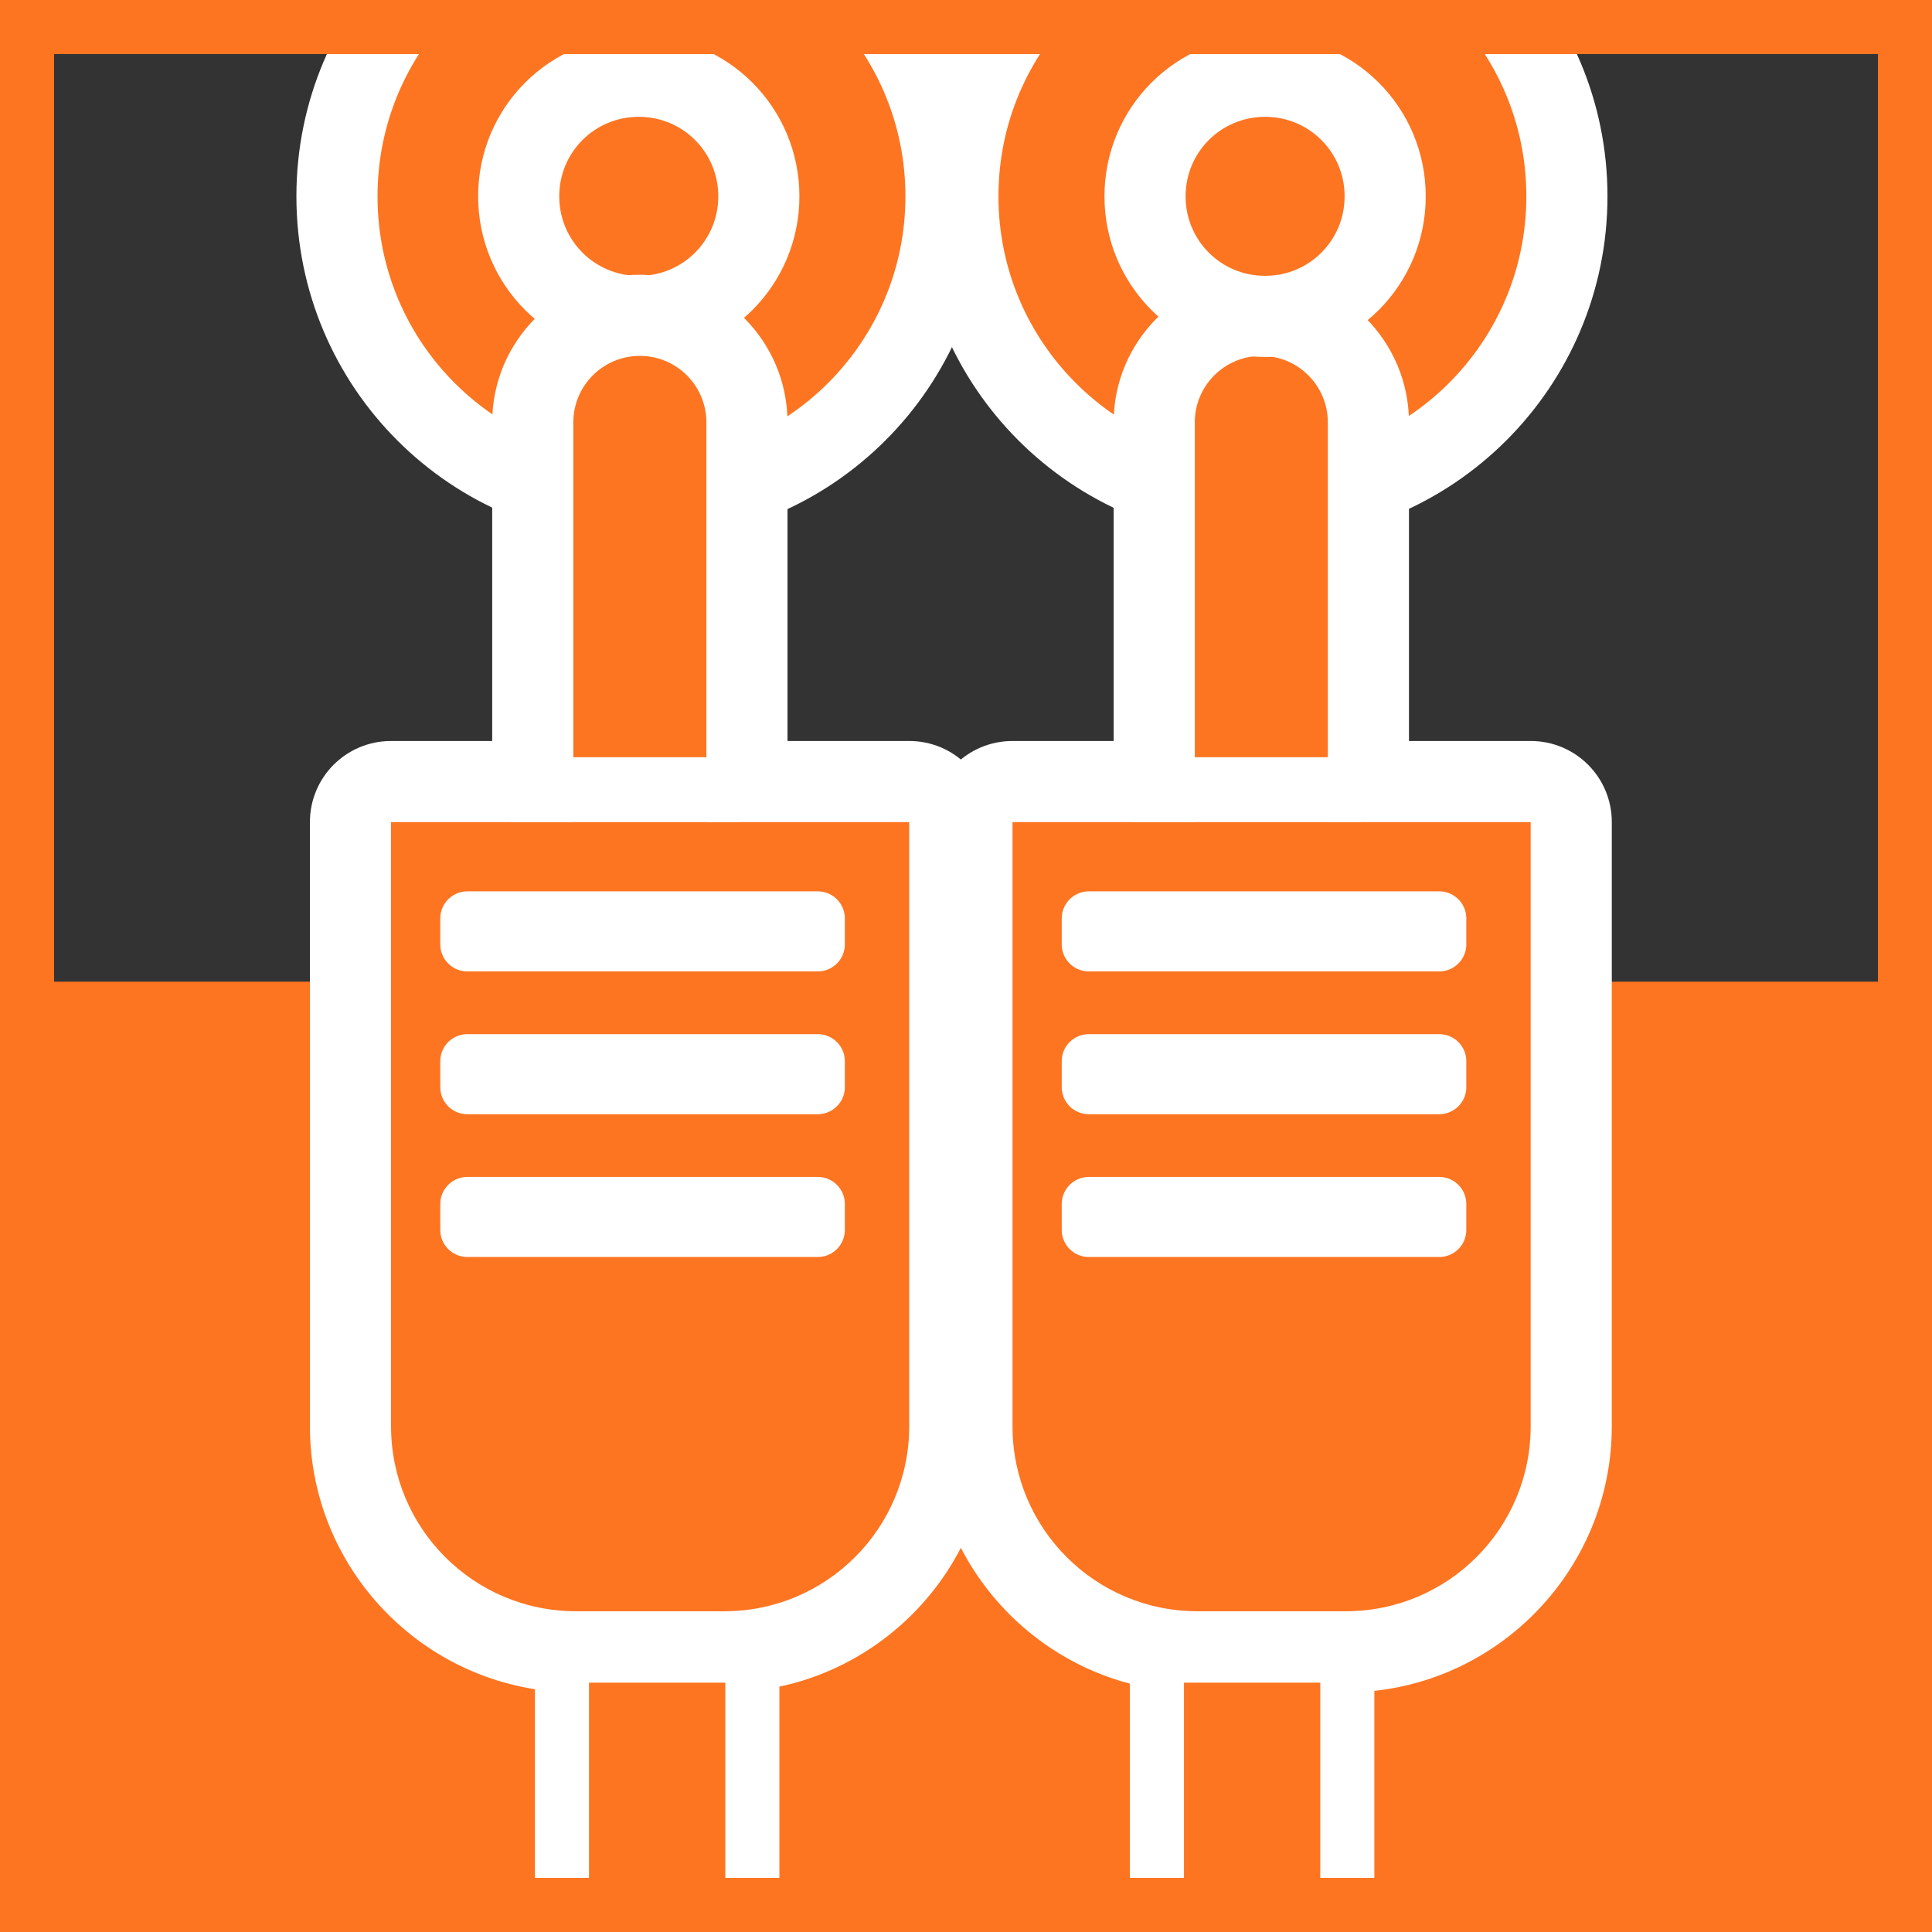
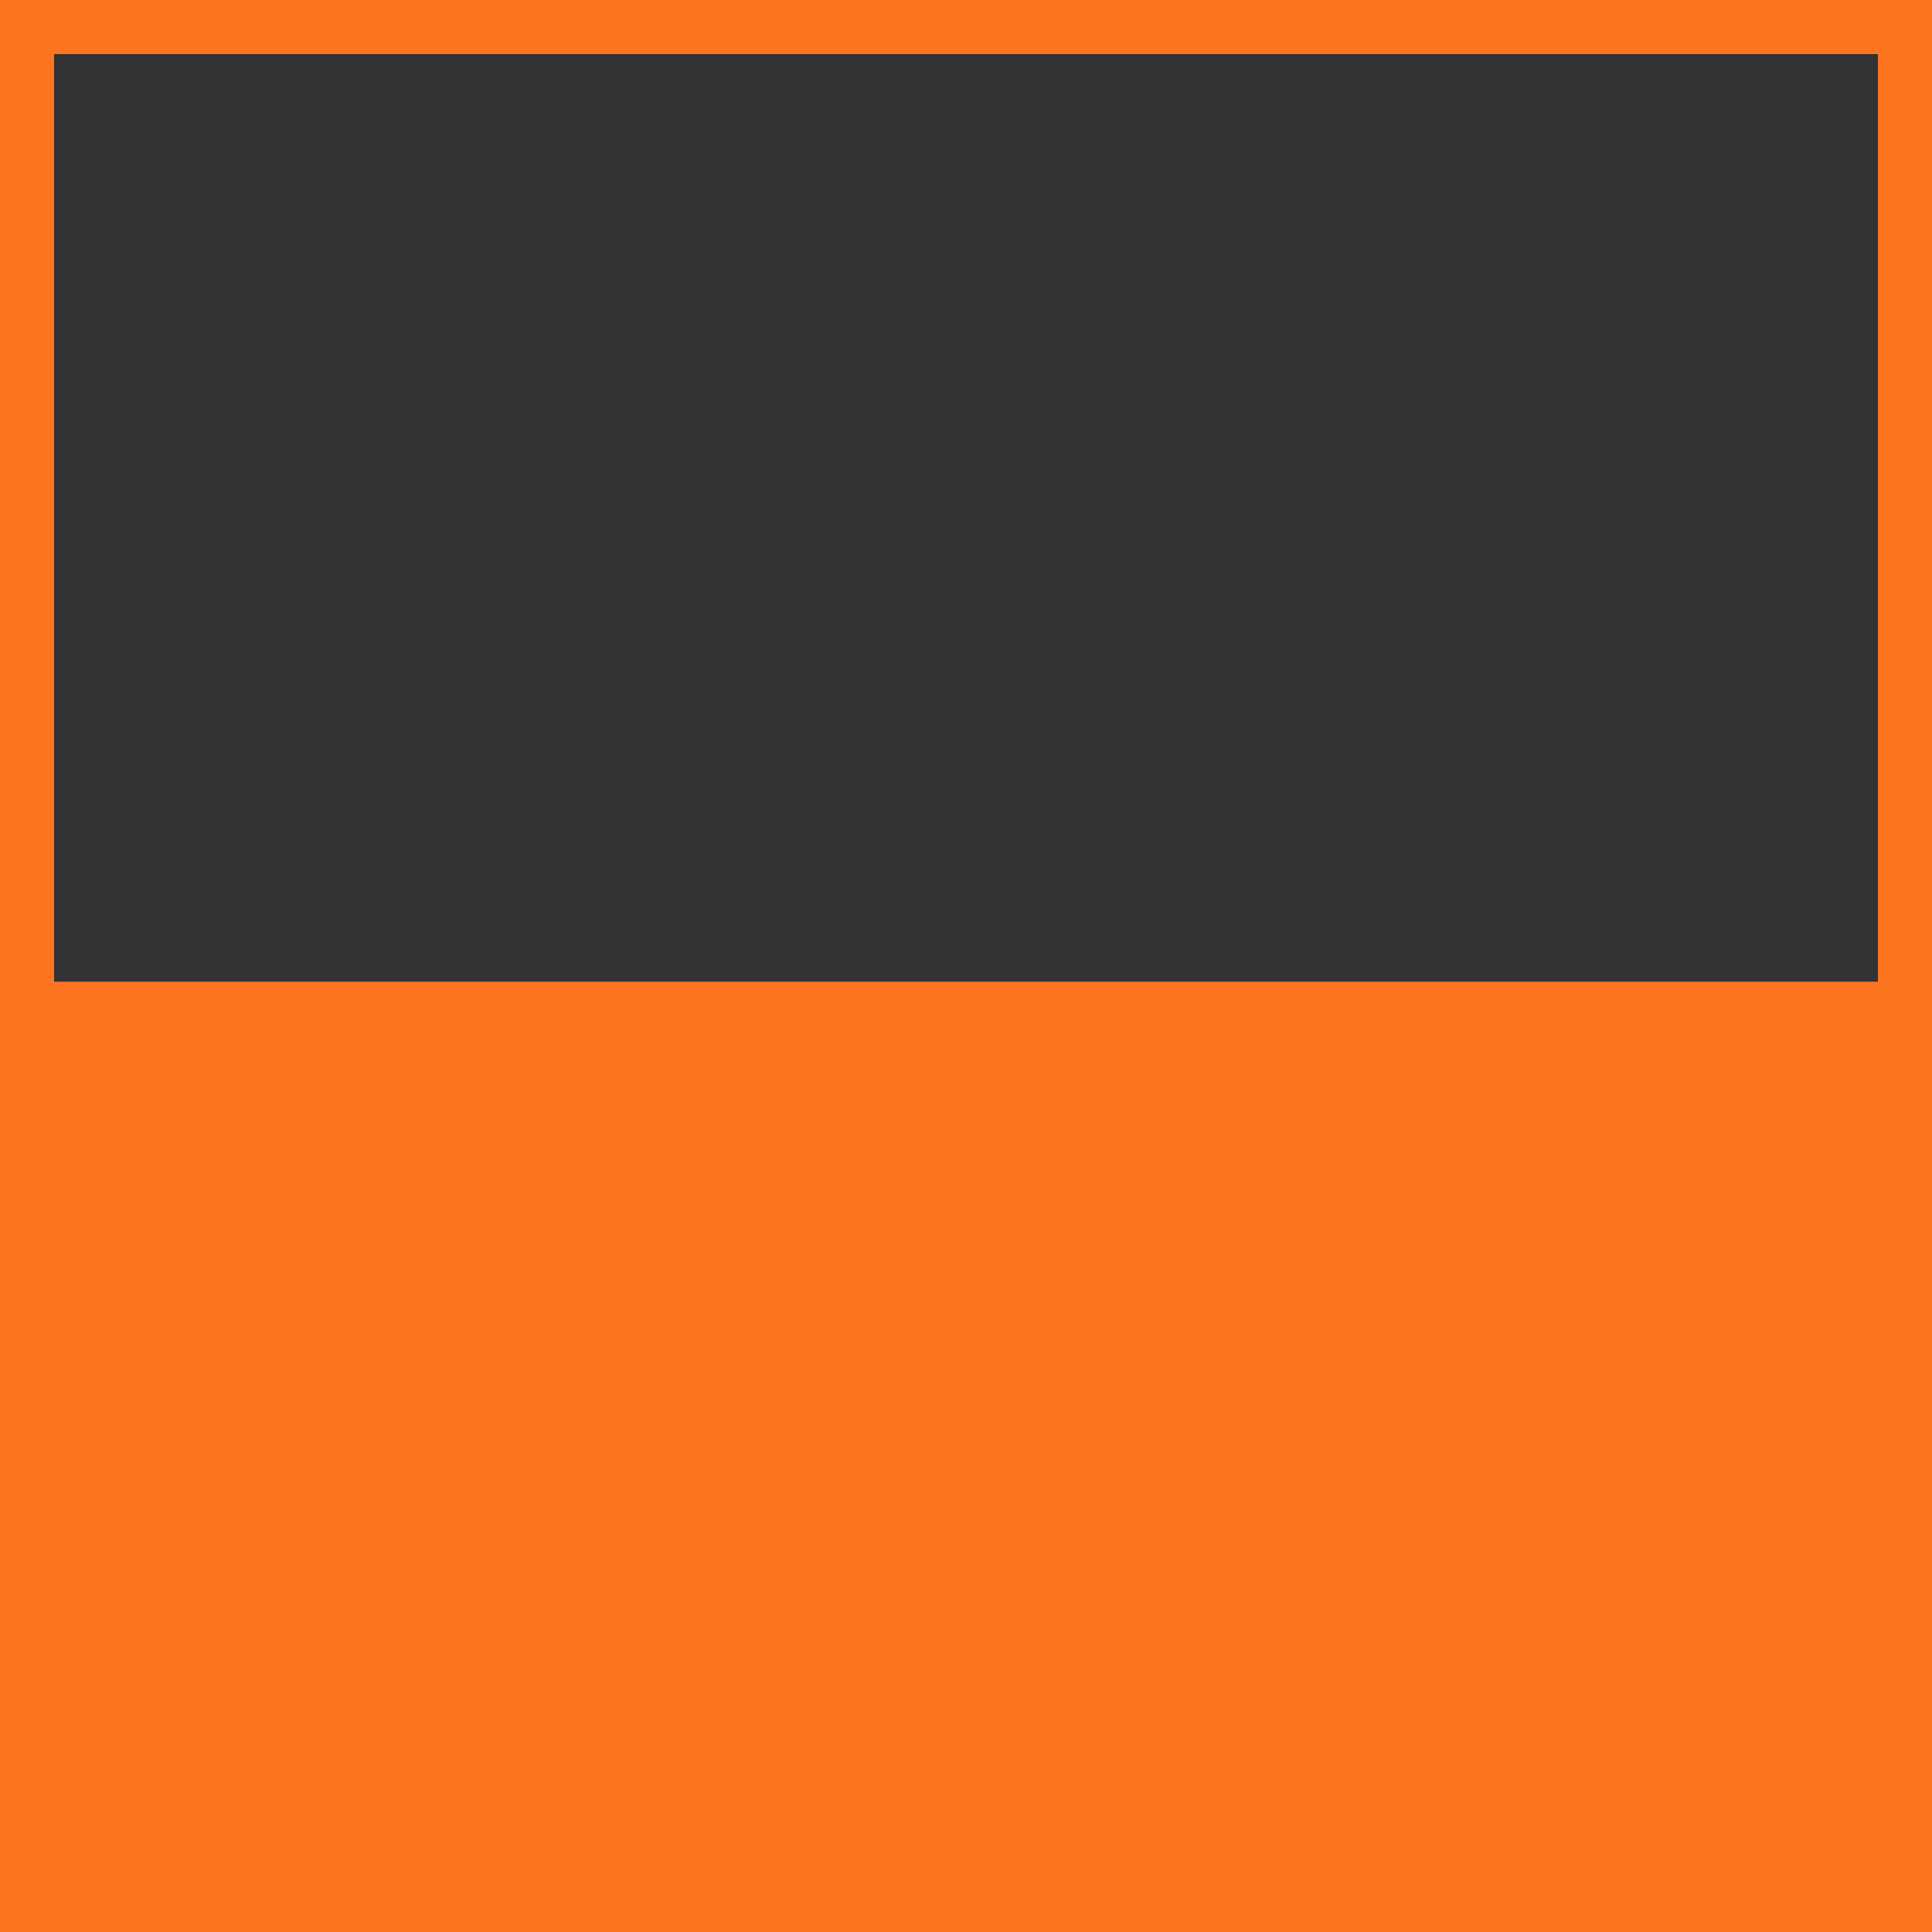
<svg xmlns="http://www.w3.org/2000/svg" id="Layer_1" viewBox="0 0 35.72 35.72">
  <rect x="0" y="0" width="35.72" height="35.72" fill="#333333" stroke="none" />
  <defs>
    <style>.cls-1{fill:none;}.cls-2,.cls-3{fill:#fff;}.cls-2,.cls-4{stroke:#fff;stroke-linecap:round;stroke-linejoin:round;}.cls-5{clip-path:url(#clippath);}.cls-6,.cls-4{fill:#fd7521;}.cls-4{stroke-width:1.5px;}</style>
    <clipPath id="clippath">
-       <polygon class="cls-1" points="35.72 35.72 8 35.72 0 35.72 0 0 35.72 0 35.72 35.72" />
-     </clipPath>
+       </clipPath>
  </defs>
  <rect class="cls-6" x="0" y="18.15" width="35.72" height="17.56" />
  <g class="cls-5">
    <path class="cls-4" d="M17.49,3.63c0,3.11-2.52,5.63-5.63,5.63S6.23,6.75,6.23,3.63s2.52-5.63,5.63-5.63,5.63,2.52,5.63,5.63Z" />
-     <path class="cls-4" d="M14.03,3.63c0,1.23-.99,2.22-2.22,2.22s-2.22-.99-2.22-2.22,.99-2.22,2.22-2.22,2.22,.99,2.22,2.22Z" />
+     <path class="cls-4" d="M14.03,3.63s-2.22-.99-2.22-2.22,.99-2.22,2.22-2.22,2.22,.99,2.22,2.22Z" />
    <path class="cls-4" d="M28.97,3.63c0,3.11-2.52,5.63-5.63,5.63s-5.63-2.52-5.63-5.63,2.52-5.63,5.63-5.63,5.63,2.52,5.63,5.63Z" />
    <g>
-       <path class="cls-6" d="M22.14,30.54c-2.3,0-4.17-1.87-4.17-4.17V15.2c0-.41,.34-.75,.75-.75h2.62V7.81c0-1.09,.89-1.98,1.98-1.98s1.98,.89,1.98,1.98v6.64h3c.41,0,.75,.34,.75,.75v11.17c0,2.3-1.87,4.17-4.17,4.17h-2.74Z" />
      <path class="cls-3" d="M23.32,6.58c.68,0,1.23,.55,1.23,1.23v7.39h3.75v11.17c0,1.89-1.53,3.42-3.42,3.42h-2.74c-1.89,0-3.42-1.53-3.42-3.42V15.2h3.37V7.81c0-.68,.55-1.23,1.23-1.23m0-1.5c-1.5,0-2.73,1.22-2.73,2.73v5.89h-1.87c-.83,0-1.5,.67-1.5,1.5v11.17c0,2.71,2.21,4.92,4.92,4.92h2.74c2.71,0,4.92-2.21,4.92-4.92V15.2c0-.83-.67-1.5-1.5-1.5h-2.25V7.81c0-1.5-1.22-2.73-2.73-2.73h0Z" />
    </g>
    <rect class="cls-3" x="20.94" y="14" width="4.22" height="1.2" />
    <rect class="cls-2" x="20.13" y="16.98" width="6.48" height=".48" />
    <rect class="cls-2" x="20.13" y="19.62" width="6.48" height=".48" />
-     <rect class="cls-2" x="20.13" y="22.26" width="6.48" height=".48" />
    <g>
      <path class="cls-6" d="M10.65,30.54c-2.3,0-4.17-1.87-4.17-4.17V15.2c0-.41,.34-.75,.75-.75h2.62V7.81c0-1.09,.89-1.98,1.98-1.98s1.98,.89,1.98,1.98v6.64h3c.41,0,.75,.34,.75,.75v11.17c0,2.3-1.87,4.17-4.17,4.17h-2.74Z" />
      <path class="cls-3" d="M11.83,6.58c.68,0,1.23,.55,1.23,1.23v7.39h3.75v11.17c0,1.89-1.53,3.42-3.42,3.42h-2.74c-1.89,0-3.42-1.53-3.42-3.42V15.2h3.37V7.81c0-.68,.55-1.23,1.23-1.23m0-1.5c-1.5,0-2.73,1.22-2.73,2.73v5.89h-1.87c-.83,0-1.5,.67-1.5,1.5v11.17c0,2.71,2.21,4.92,4.92,4.92h2.74c2.71,0,4.92-2.21,4.92-4.92V15.2c0-.83-.67-1.5-1.5-1.5h-2.25V7.81c0-1.5-1.22-2.73-2.73-2.73h0Z" />
    </g>
    <rect class="cls-3" x="9.45" y="14" width="4.22" height="1.2" />
    <rect class="cls-2" x="8.64" y="16.98" width="6.48" height=".48" />
    <rect class="cls-2" x="8.64" y="19.62" width="6.48" height=".48" />
    <rect class="cls-2" x="8.64" y="22.26" width="6.48" height=".48" />
    <g>
-       <rect class="cls-6" x="21.39" y="30.61" width="3.52" height="7.14" />
      <path class="cls-3" d="M24.41,31.11v6.14h-2.52v-6.14h2.52m1-1h-4.52v8.14h4.52v-8.14h0Z" />
    </g>
    <g>
      <rect class="cls-6" x="10.39" y="30.61" width="3.52" height="7.14" />
      <path class="cls-3" d="M13.41,31.11v6.14h-2.52v-6.14h2.52m1-1h-4.52v8.14h4.52v-8.14h0Z" />
    </g>
-     <path class="cls-4" d="M25.61,3.63c0,1.23-.99,2.22-2.22,2.22s-2.22-.99-2.22-2.22,.99-2.22,2.22-2.22,2.22,.99,2.22,2.22Z" />
  </g>
  <path class="cls-6" d="M34.72,1V34.72H1V1H34.72M35.72,0H0V35.72H35.72V0h0Z" />
</svg>